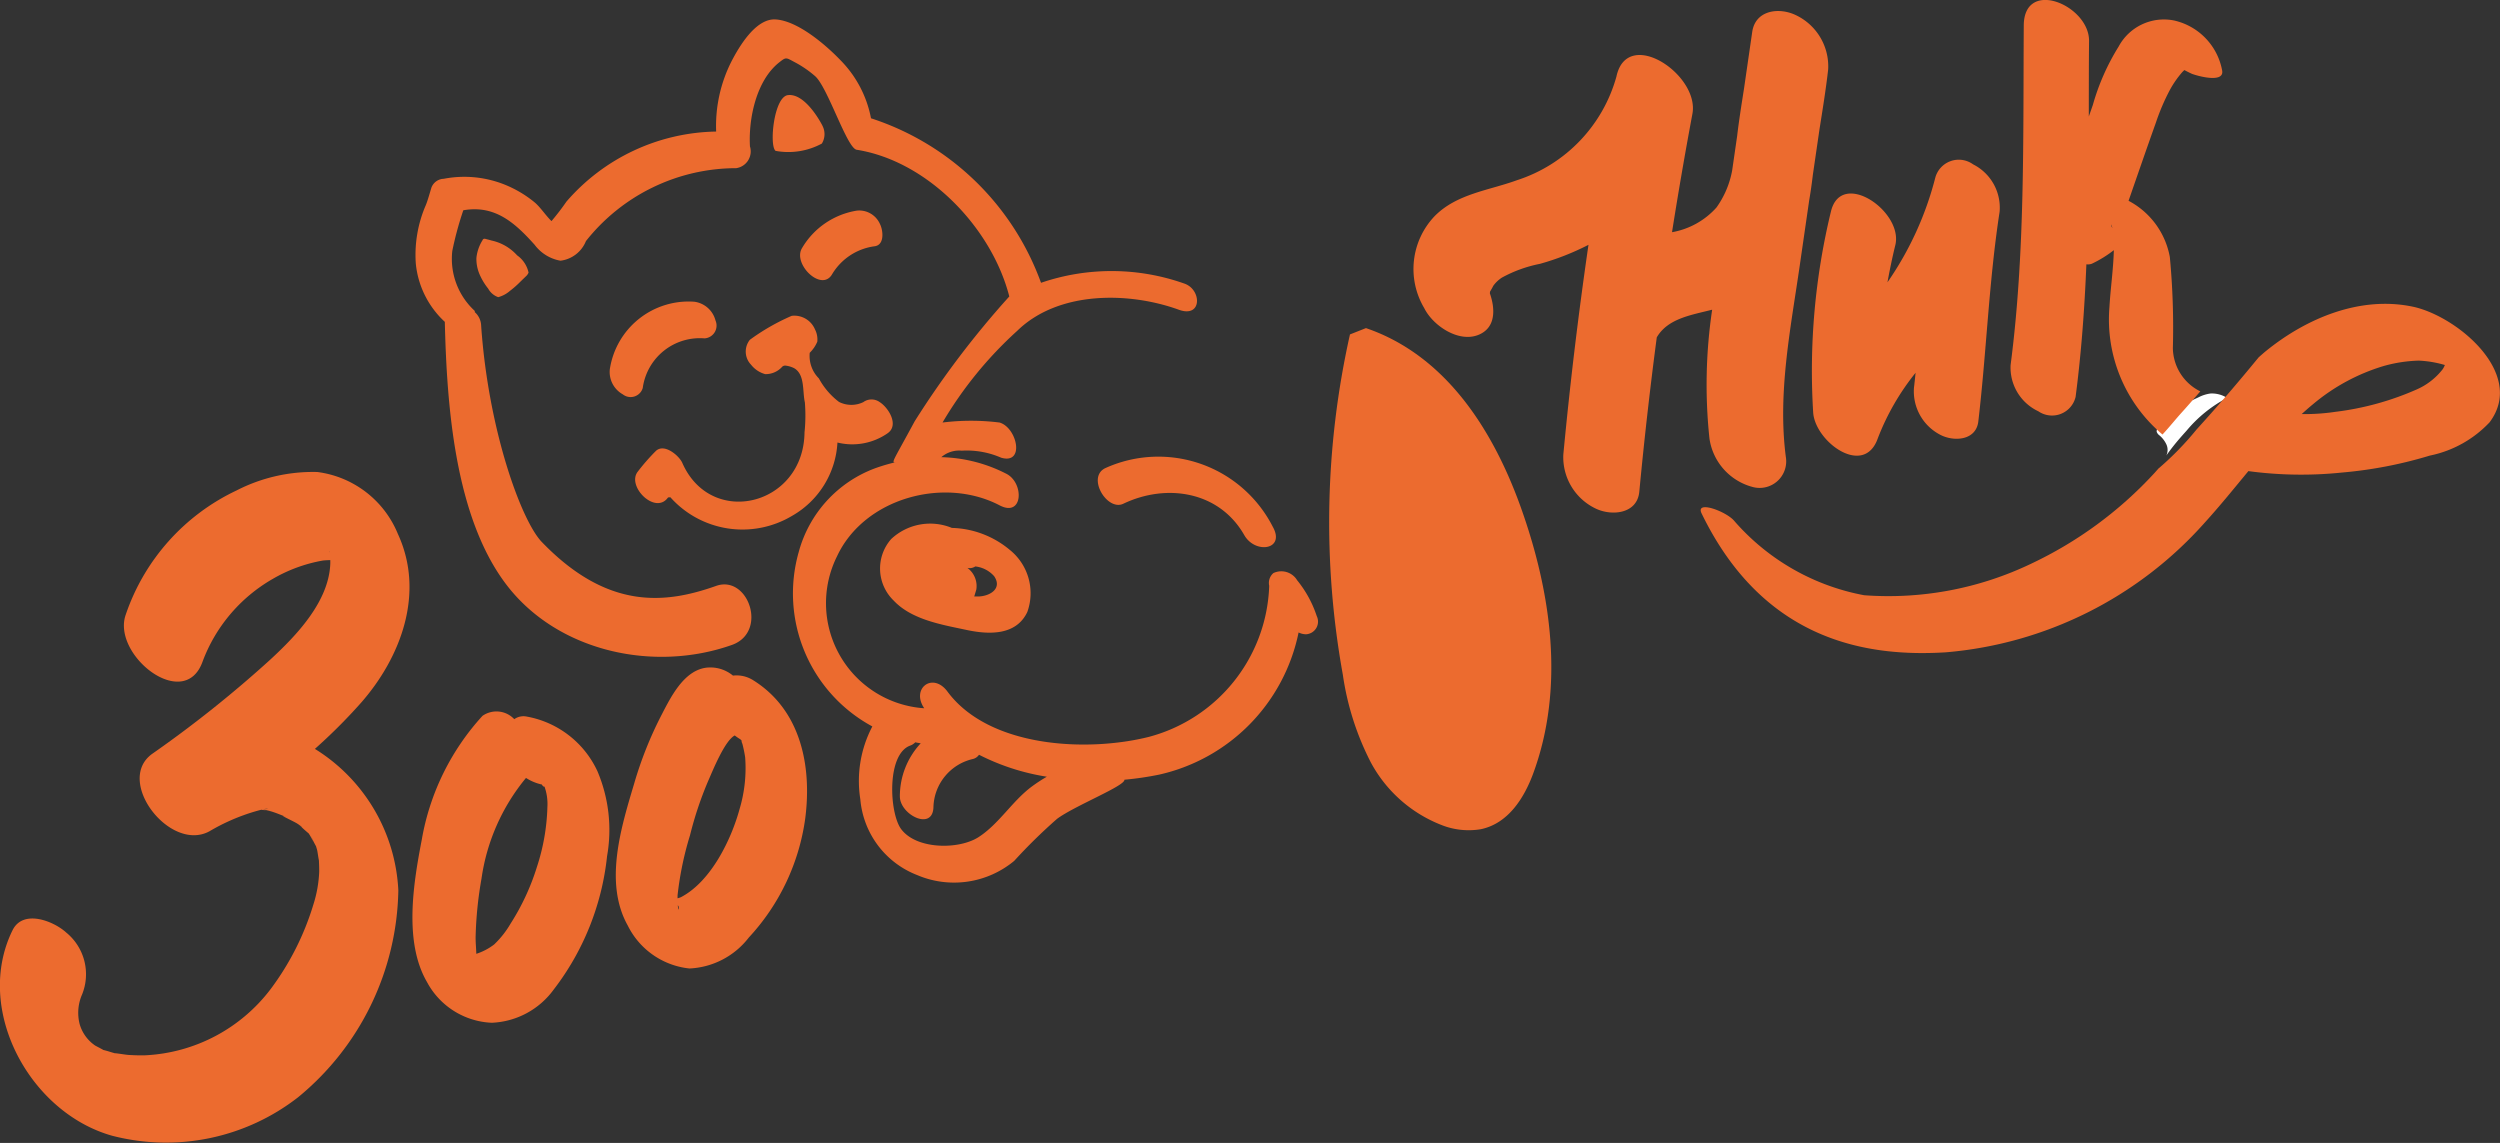
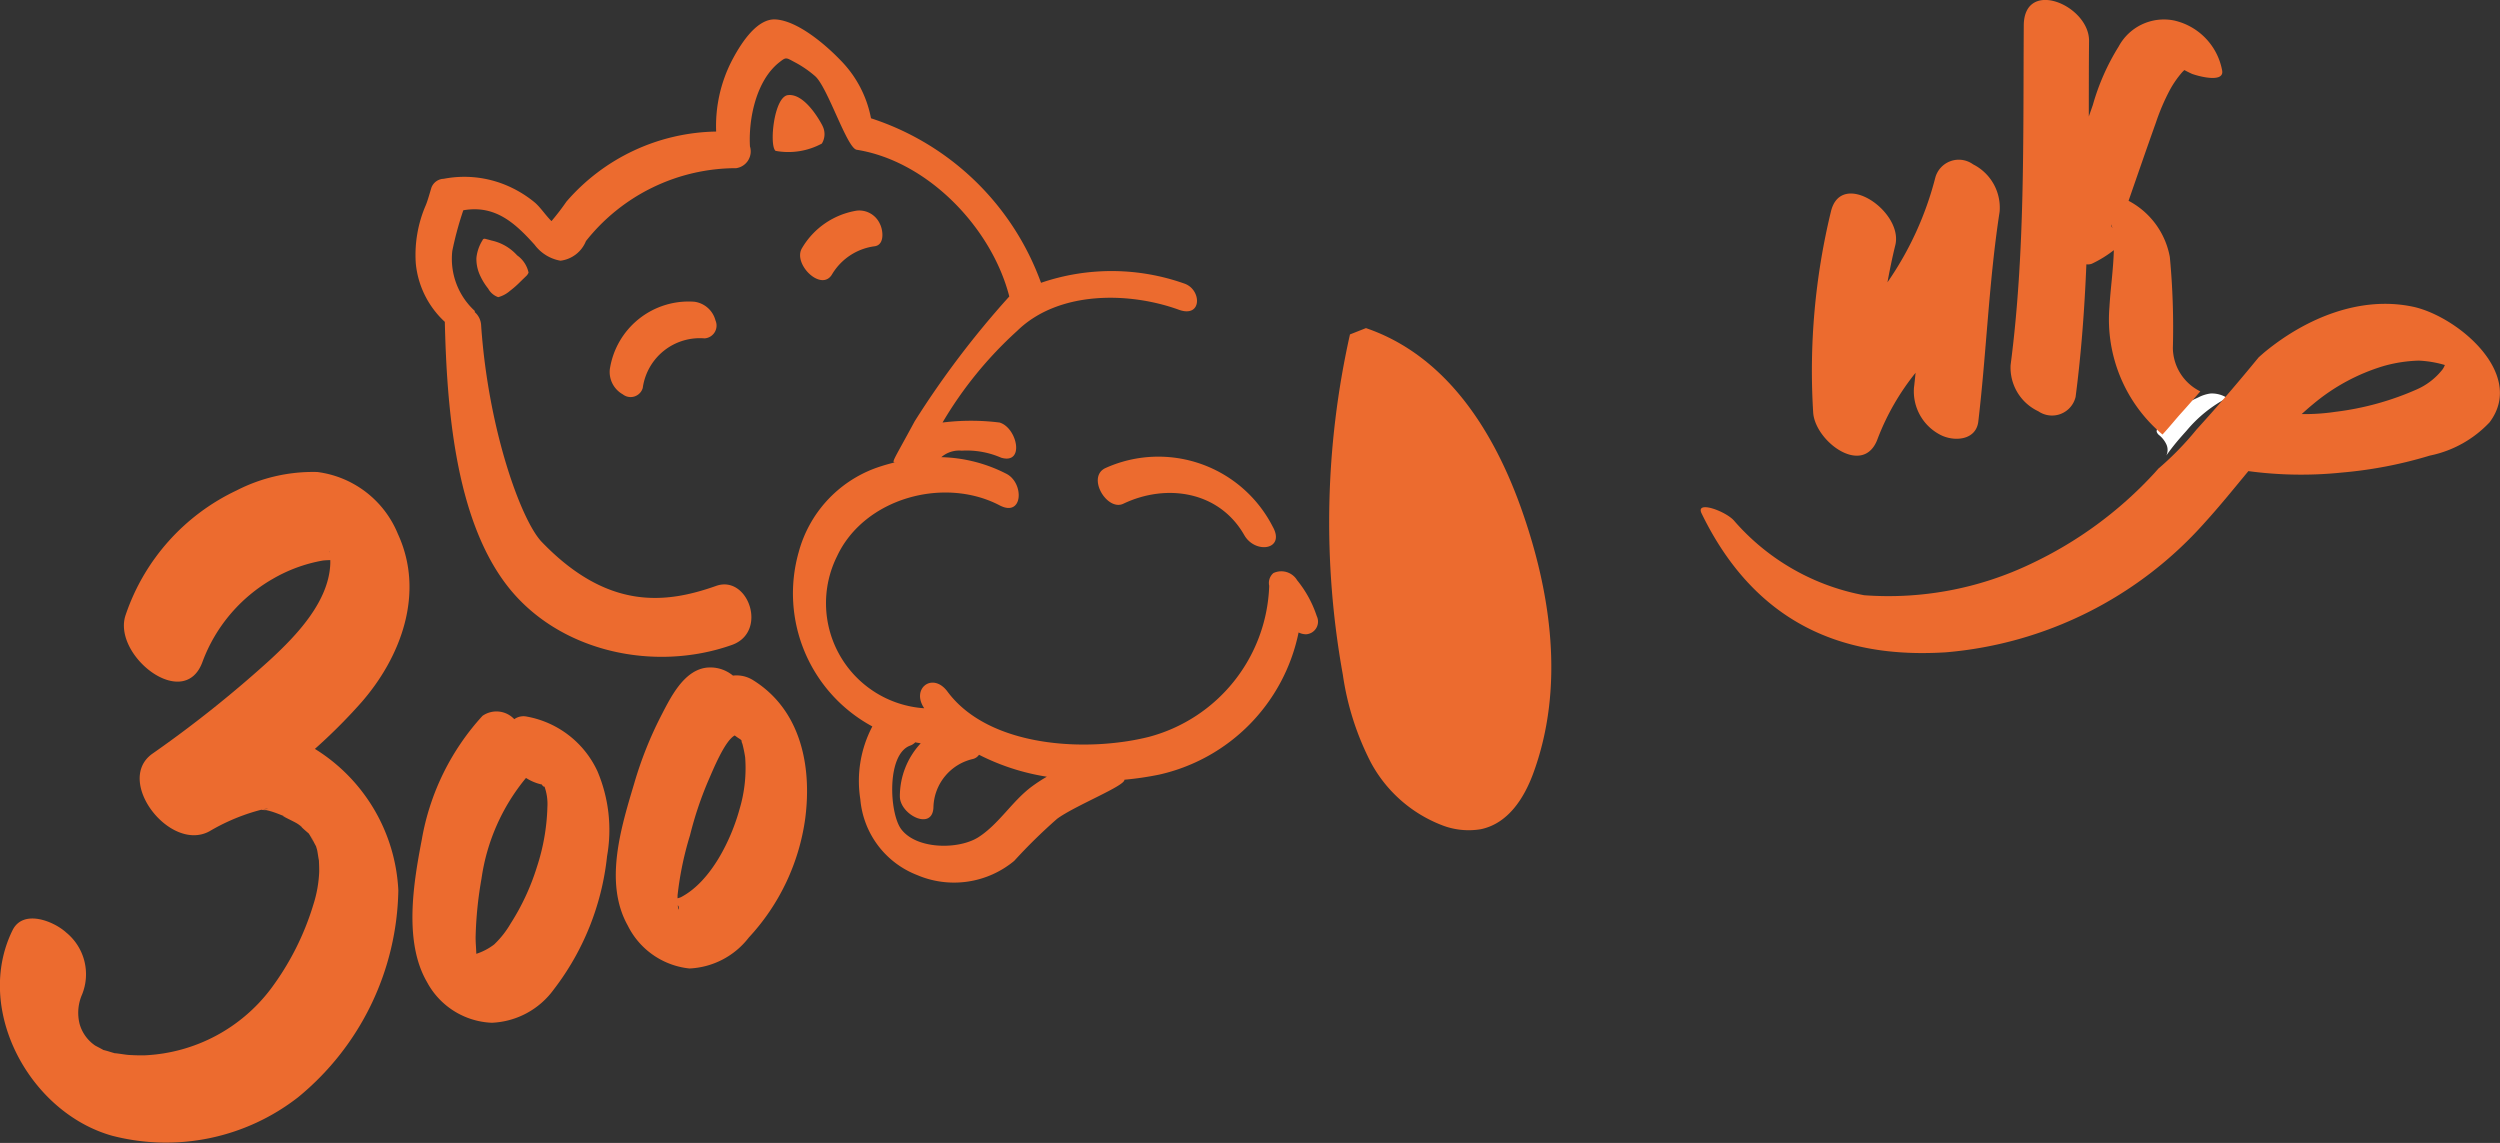
<svg xmlns="http://www.w3.org/2000/svg" id="Слой_1" data-name="Слой 1" viewBox="0 0 136.618 62.459">
  <rect x="0" y="0" width="136.618" height="62.459" fill="#333333" stroke="none" />
  <defs>
    <style>.cls-1{fill:#ec6b2f;}.cls-2{fill:#fff;}.cls-3{fill:none;}</style>
  </defs>
  <title>zoonik-miski</title>
  <g id="_Group_" data-name="&lt;Group&gt;">
    <path id="_Compound_Path_" data-name="&lt;Compound Path&gt;" class="cls-1" d="M345.127,315.576c2.19-2.5,3.488-6.009,2.007-9.216a5.514,5.514,0,0,0-4.4-3.386,9.128,9.128,0,0,0-4.417,1.008,11.648,11.648,0,0,0-6.057,6.791c-0.774,2.2,3.217,5.356,4.205,2.549a8.718,8.718,0,0,1,3.827-4.505,8.291,8.291,0,0,1,2.748-1.006,3.973,3.973,0,0,1,.4-0.021c0,0.112,0,.2,0,0.186-0.073,2.071-1.835,3.916-3.266,5.238a64.51,64.51,0,0,1-6.458,5.155c-2.074,1.472.962,5.407,3.116,4.241a10.944,10.944,0,0,1,2.5-1.088c0.022-.006.18-0.053,0.343-0.092a1.091,1.091,0,0,0,.272.022c0.082,0.021.165,0.04,0.245,0.064,0.318,0.094.615,0.227,0.924,0.345-0.728-.279.285,0.182,0.51,0.321,0.04,0.025.077,0.05,0.11,0.074,0.164,0.155.337,0.315,0.509,0.457l0.005,0,0.038,0.057c0.162,0.237.338,0.721,0.085,0.069a5.49,5.49,0,0,0,.287.586c0.025,0.088.06,0.2,0.067,0.238,0.023,0.111.081,0.532,0.088,0.506,0.013,0.217.019,0.434,0.019,0.652a6.815,6.815,0,0,1-.322,1.8,14.889,14.889,0,0,1-2.32,4.594,9.158,9.158,0,0,1-6.854,3.634c-0.319.008-.638,0-0.956-0.022-0.122-.009-0.676-0.1-0.715-0.089-0.21-.057-0.415-0.131-0.625-0.178h0c-0.112-.067-0.436-0.233-0.448-0.241a2.126,2.126,0,0,1-.851-1.174,2.493,2.493,0,0,1,.135-1.626,2.944,2.944,0,0,0-.869-3.378c-0.677-.621-2.356-1.3-2.934-0.125-2.124,4.315.929,9.964,5.447,11.23a11.747,11.747,0,0,0,10.162-2.107,14.944,14.944,0,0,0,5.474-11.3,9.641,9.641,0,0,0-4.56-7.734A30.167,30.167,0,0,0,345.127,315.576Zm-5.085,5.807-0.283.028A0.688,0.688,0,0,1,340.042,321.384Zm1.7,0.872c0.191,0.138.247,0.23,0,0h0Zm0.966,1.271c0.029,0.078.051,0.15,0,0h0Zm0.712-16.164-0.033-.05C343.4,307.309,343.413,307.331,343.422,307.362Z" transform="translate(-325.39 -277.18)" />
    <path id="_Compound_Path_2" data-name="&lt;Compound Path&gt;" class="cls-1" d="M354.183,316.34a0.873,0.873,0,0,0-.69.141,1.331,1.331,0,0,0-1.737-.181,13.411,13.411,0,0,0-3.317,6.767c-0.456,2.372-.99,5.575.281,7.771a4.21,4.21,0,0,0,3.547,2.233,4.41,4.41,0,0,0,3.383-1.817,14.42,14.42,0,0,0,2.914-7.284,8.21,8.21,0,0,0-.526-4.646A5.294,5.294,0,0,0,354.183,316.34Zm0.546,8.222a12.726,12.726,0,0,1-1.436,3.089,5.119,5.119,0,0,1-.9,1.142,3.233,3.233,0,0,1-.974.511c-0.009-.331-0.047-0.677-0.036-1a21.038,21.038,0,0,1,.319-3.105,11.081,11.081,0,0,1,2.432-5.507,2.658,2.658,0,0,0,.877.363c-0.025.029,0.182,0.214,0.114,0.054a2.841,2.841,0,0,1,.179,1.172A11.473,11.473,0,0,1,354.729,324.562Z" transform="translate(-325.39 -277.18)" />
    <path id="_Compound_Path_3" data-name="&lt;Compound Path&gt;" class="cls-1" d="M366.545,314.35a1.692,1.692,0,0,0-1.1-.25,1.936,1.936,0,0,0-1.517-.425c-1.2.2-1.893,1.622-2.4,2.6a20.829,20.829,0,0,0-1.473,3.694c-0.716,2.4-1.673,5.443-.361,7.786a4.254,4.254,0,0,0,3.374,2.35,4.339,4.339,0,0,0,3.242-1.691,11.947,11.947,0,0,0,3.085-6.517C369.762,319.047,369.156,315.974,366.545,314.35Zm-0.61,3.282h0Zm-3.506,9.012c0.01,0.016.021,0.03,0.03,0.047C362.512,326.726,362.475,327.132,362.429,326.644Zm3.38-5.263c-0.461,1.692-1.567,3.967-3.2,4.823a1,1,0,0,1-.192.065c0-.053,0-0.106,0-0.159a17.615,17.615,0,0,1,.68-3.283,19.559,19.559,0,0,1,1.011-3.012c0.23-.516.884-2.158,1.434-2.444,0.067,0.051.134,0.1,0.2,0.143l0.11,0.069a0.513,0.513,0,0,0,.063.061,0.339,0.339,0,0,0,.044.18,7.44,7.44,0,0,1,.152.741A7.809,7.809,0,0,1,365.809,321.381Z" transform="translate(-325.39 -277.18)" />
    <path id="_Path_" data-name="&lt;Path&gt;" class="cls-2" d="M444.887,300.707c-0.173.193-.346,0.386-0.513,0.585q-0.315.376-.6,0.777a0.714,0.714,0,0,0,0-.609,1.43,1.43,0,0,0-.379-0.489,0.415,0.415,0,0,1-.148-0.195,0.4,0.4,0,0,1,.18-0.352,6.69,6.69,0,0,1,1.514-1.261l0.576-.263a2.041,2.041,0,0,1,.661-0.215,1.538,1.538,0,0,1,.916.24A7.293,7.293,0,0,0,444.887,300.707Z" transform="translate(-325.39 -277.18)" />
  </g>
-   <path id="_Path_2" data-name="&lt;Path&gt;" class="cls-1" d="M424.819,284.253c0.173-1.093.351-2.186,0.476-3.287a3.1,3.1,0,0,0-1.765-2.958c-0.916-.443-2.212-0.282-2.386.916l-0.454,3.136c-0.116.73-.231,1.46-0.326,2.193-0.014.112-.028,0.226-0.041,0.339l-0.274,1.894a5.011,5.011,0,0,1-.859,2.033,4.23,4.23,0,0,1-2.429,1.35q0.512-3.242,1.115-6.469c0.4-2.134-3.556-4.785-4.151-2.042a8.275,8.275,0,0,1-5.434,5.669c-1.541.564-3.305,0.74-4.512,1.975a4.184,4.184,0,0,0-.561,5.012c0.469,0.951,1.849,1.886,2.93,1.479,1-.378.956-1.437,0.659-2.282,0-.031.008-0.06,0.011-0.1q0.095-.151.175-0.31a1.731,1.731,0,0,1,.481-0.455,7.235,7.235,0,0,1,2.068-.747,14.146,14.146,0,0,0,2.654-1.04q-0.831,5.708-1.374,11.453a3.109,3.109,0,0,0,1.765,2.958c0.87,0.422,2.272.3,2.386-.916q0.4-4.229.955-8.439c0.607-1.035,1.882-1.217,3.027-1.511a27.822,27.822,0,0,0-.147,7.046,3.209,3.209,0,0,0,2.312,2.629,1.453,1.453,0,0,0,1.86-1.636c-0.451-3.474.255-6.957,0.752-10.39l0.527-3.638c0.081-.465.145-0.933,0.2-1.394Z" transform="translate(-325.39 -277.18)" />
  <path id="_Path_3" data-name="&lt;Path&gt;" class="cls-1" d="M433.215,286.162a1.331,1.331,0,0,0-2.068.732,17.763,17.763,0,0,1-2.613,5.714c0.125-.68.264-1.358,0.43-2.033,0.448-1.829-2.947-4.173-3.516-1.846a36.941,36.941,0,0,0-.973,10.99c0.1,1.6,2.789,3.579,3.537,1.4a13.332,13.332,0,0,1,2.06-3.569c-0.029.273-.056,0.546-0.089,0.818a2.671,2.671,0,0,0,1.448,2.578c0.735,0.38,1.945.31,2.068-.732,0.449-3.818.579-7.668,1.165-11.47A2.649,2.649,0,0,0,433.215,286.162Z" transform="translate(-325.39 -277.18)" />
  <g id="_Group_2" data-name="&lt;Group&gt;">
    <path id="_Path_4" data-name="&lt;Path&gt;" class="cls-3" d="M455.632,297.187a10.833,10.833,0,0,0-3.836,2.077c-0.216.174-.421,0.359-0.626,0.544a11.36,11.36,0,0,0,1.844-.123,15.649,15.649,0,0,0,4.481-1.24,3.652,3.652,0,0,0,1.383-1.091,1.172,1.172,0,0,0,.116-0.232,5.917,5.917,0,0,0-1.423-.24A7.8,7.8,0,0,0,455.632,297.187Z" transform="translate(-325.39 -277.18)" />
    <path id="_Path_5" data-name="&lt;Path&gt;" class="cls-3" d="M440.78,289.445a0.154,0.154,0,0,0,.053.185A0.4,0.4,0,0,1,440.78,289.445Z" transform="translate(-325.39 -277.18)" />
    <path id="_Compound_Path_4" data-name="&lt;Compound Path&gt;" class="cls-1" d="M444.608,299.73c0.347-.382.683-0.774,1.023-1.162a2.683,2.683,0,0,1-1.5-2.362,41.006,41.006,0,0,0-.166-4.981,4.348,4.348,0,0,0-2.255-3.072c0.495-1.425.986-2.851,1.494-4.273a11.663,11.663,0,0,1,.785-1.824,5.417,5.417,0,0,1,.634-0.91c0.042-.048.091-0.091,0.135-0.138,0.135,0.073.271,0.14,0.4,0.2,0.237,0.1,1.787.551,1.668-.166A3.44,3.44,0,0,0,444.2,278.3a2.808,2.808,0,0,0-3.03,1.42,12.372,12.372,0,0,0-1.41,3.19l-0.222.637c0-1.379,0-2.757.013-4.133,0.013-1.941-3.551-3.455-3.568-.843-0.041,6.189.082,12.406-.719,18.557a2.635,2.635,0,0,0,1.513,2.526,1.323,1.323,0,0,0,2.039-.786c0.313-2.405.489-4.822,0.589-7.244a0.6,0.6,0,0,0,.3-0.033,6.3,6.3,0,0,0,1.2-.74c-0.025,1.042-.182,2.083-0.241,3.125a8.212,8.212,0,0,0,2.9,6.949C443.935,300.527,444.279,300.093,444.608,299.73Zm-3.828-10.286a0.4,0.4,0,0,0,.053.185A0.154,0.154,0,0,1,440.78,289.445Z" transform="translate(-325.39 -277.18)" />
    <path id="_Compound_Path_5" data-name="&lt;Compound Path&gt;" class="cls-1" d="M457.237,293.938c-2.874-.6-5.8.628-8.009,2.417-0.14.113-.272,0.233-0.407,0.351-1.1,1.342-2.229,2.664-3.4,3.95a16.465,16.465,0,0,1-2.029,2.088l-0.026.017c-0.094.1-.185,0.21-0.281,0.312a21.75,21.75,0,0,1-6.715,4.92,18.037,18.037,0,0,1-9.108,1.715,12.433,12.433,0,0,1-7.095-4.056c-0.437-.53-2.148-1.155-1.79-0.416,3.425,7.06,9.157,7.848,13.341,7.592a21.313,21.313,0,0,0,14.14-7.071c0.831-.912,1.61-1.879,2.4-2.832a21.606,21.606,0,0,0,5.106.079,23.426,23.426,0,0,0,4.809-.927,6.172,6.172,0,0,0,3.267-1.82C463.444,297.591,459.642,294.443,457.237,293.938Zm1.641,3.416a3.652,3.652,0,0,1-1.383,1.091,15.649,15.649,0,0,1-4.481,1.24,11.36,11.36,0,0,1-1.844.123c0.205-.185.411-0.37,0.626-0.544a10.833,10.833,0,0,1,3.836-2.077,7.8,7.8,0,0,1,1.94-.3,5.917,5.917,0,0,1,1.423.24A1.172,1.172,0,0,1,458.878,297.354Z" transform="translate(-325.39 -277.18)" />
  </g>
  <g id="_Group_3" data-name="&lt;Group&gt;">
    <path id="_Path_6" data-name="&lt;Path&gt;" class="cls-1" d="M352.262,290.326c-0.113-.032-0.225-0.061-0.337-0.09a0.169,0.169,0,0,0-.107,0,0.131,0.131,0,0,0-.061.074,2.254,2.254,0,0,0-.332.962,2.136,2.136,0,0,0,.218,1,3.336,3.336,0,0,0,.424.679,1,1,0,0,0,.55.468,1.619,1.619,0,0,0,.64-0.343,5.423,5.423,0,0,0,.575-0.507l0.279-.271a0.577,0.577,0,0,0,.163-0.219,1.549,1.549,0,0,0-.626-0.946A2.622,2.622,0,0,0,352.262,290.326Z" transform="translate(-325.39 -277.18)" />
    <g id="_Group_4" data-name="&lt;Group&gt;">
-       <path id="_Compound_Path_6" data-name="&lt;Compound Path&gt;" class="cls-1" d="M380.571,307.229a5.135,5.135,0,0,0-3.164-1.2,3.114,3.114,0,0,0-3.319.611,2.437,2.437,0,0,0,.146,3.367c0.984,1.044,2.645,1.314,3.986,1.6,1.2,0.256,2.7.315,3.311-.986A3.034,3.034,0,0,0,380.571,307.229Zm-1.723,2.548c-0.068,0-.144,0-0.219,0l0.113-.374a1.224,1.224,0,0,0-.488-1.189,0.558,0.558,0,0,0,.433-0.08,1.61,1.61,0,0,1,1.029.532C380.176,309.337,379.5,309.761,378.848,309.777Z" transform="translate(-325.39 -277.18)" />
      <path id="_Path_7" data-name="&lt;Path&gt;" class="cls-1" d="M385.793,302.761c-1.033.493,0.095,2.372,0.986,1.946,2.357-1.125,5.239-.684,6.606,1.714,0.6,1.055,2.278.807,1.552-.468A7.019,7.019,0,0,0,385.793,302.761Z" transform="translate(-325.39 -277.18)" />
      <path id="_Path_8" data-name="&lt;Path&gt;" class="cls-1" d="M408.5,304.91c-1.459-4.076-4.012-8.279-8.464-9.8l-0.874.345a46.893,46.893,0,0,0-.39,18.594,15.186,15.186,0,0,0,1.522,4.78,7.449,7.449,0,0,0,3.864,3.433,4.015,4.015,0,0,0,2.16.231c1.5-.314,2.369-1.722,2.855-3.039C410.9,314.769,410.178,309.607,408.5,304.91Z" transform="translate(-325.39 -277.18)" />
-       <path id="_Path_9" data-name="&lt;Path&gt;" class="cls-1" d="M371.154,301.363a3.381,3.381,0,0,0,2.742-.507c0.638-.444.053-1.392-0.43-1.7a0.763,0.763,0,0,0-.9,0,1.5,1.5,0,0,1-1.327-.012,4,4,0,0,1-1.1-1.285,1.744,1.744,0,0,1-.5-1.4,1.843,1.843,0,0,0,.415-0.61,1.2,1.2,0,0,0-.129-0.671,1.224,1.224,0,0,0-1.269-.739,11.76,11.76,0,0,0-2.288,1.31,1.032,1.032,0,0,0,.064,1.36,1.478,1.478,0,0,0,.773.516,1.21,1.21,0,0,0,.937-0.411,0.3,0.3,0,0,1,.089-0.048,0.3,0.3,0,0,1,.132,0,1.388,1.388,0,0,1,.41.127c0.619,0.334.462,1.293,0.6,1.868a8.954,8.954,0,0,1-.018,1.644c-0.043,4.016-5.105,5.254-6.678,1.672-0.176-.4-1-1.1-1.457-0.642a11.347,11.347,0,0,0-.985,1.128c-0.608.8,0.976,2.377,1.663,1.4l0.126-.009a5.281,5.281,0,0,0,6.632,1.026A4.914,4.914,0,0,0,371.154,301.363Z" transform="translate(-325.39 -277.18)" />
      <path id="_Path_10" data-name="&lt;Path&gt;" class="cls-1" d="M360.514,298.384a3.148,3.148,0,0,1,3.376-2.713,0.7,0.7,0,0,0,.6-0.977,1.383,1.383,0,0,0-1.153-1.025,4.353,4.353,0,0,0-4.622,3.69,1.4,1.4,0,0,0,.711,1.372A0.69,0.69,0,0,0,360.514,298.384Z" transform="translate(-325.39 -277.18)" />
      <path id="_Path_11" data-name="&lt;Path&gt;" class="cls-1" d="M369.214,290.745c-0.513.861,1.061,2.405,1.642,1.432a3.194,3.194,0,0,1,2.342-1.541c0.54-.082.454-0.867,0.283-1.207a1.239,1.239,0,0,0-1.269-.739A4.264,4.264,0,0,0,369.214,290.745Z" transform="translate(-325.39 -277.18)" />
      <path id="_Path_12" data-name="&lt;Path&gt;" class="cls-1" d="M368.445,282.379c-0.771.1-1.028,2.79-.669,3.046a3.843,3.843,0,0,0,2.526-.4,0.986,0.986,0,0,0,.048-0.941C370.35,284.065,369.438,282.253,368.445,282.379Z" transform="translate(-325.39 -277.18)" />
    </g>
    <path id="_Compound_Path_7" data-name="&lt;Compound Path&gt;" class="cls-1" d="M397.346,310.846a6.14,6.14,0,0,0-1.07-1.956,1.01,1.01,0,0,0-1.3-.392,0.709,0.709,0,0,0-.228.688c0,0.014,0,.024,0,0.039a8.852,8.852,0,0,1-6.574,8.223c-3.382.849-8.734,0.592-11.008-2.476-0.806-1.087-2.006-.166-1.269.913a5.755,5.755,0,0,1-4.761-8.315c1.48-3.162,5.832-4.367,8.881-2.774,1.284,0.671,1.35-1.212.378-1.72a8.2,8.2,0,0,0-3.564-.913,1.485,1.485,0,0,1,1.113-.355,4.709,4.709,0,0,1,2.159.385c1.306,0.381.875-1.642-.091-1.923a12.592,12.592,0,0,0-3.115,0,21.429,21.429,0,0,1,4.081-5.011c2.255-2.2,6.109-2.14,8.837-1.151,1.27,0.46,1.25-1.086.315-1.425a11.909,11.909,0,0,0-7.851-.049,14.714,14.714,0,0,0-9.291-8.99,6.152,6.152,0,0,0-1.666-3.172c-0.8-.834-2.335-2.159-3.552-2.23-1.072-.062-1.972,1.457-2.4,2.279a7.8,7.8,0,0,0-.844,3.848,11.049,11.049,0,0,0-8.183,3.83,13.157,13.157,0,0,1-.816,1.064c-0.327-.321-0.618-0.776-0.933-1.034a6.224,6.224,0,0,0-1.48-.9,5.924,5.924,0,0,0-3.477-.378,0.741,0.741,0,0,0-.675.493c-0.074.247-.2,0.7-0.3,0.94a6.835,6.835,0,0,0-.55,3.192,4.99,4.99,0,0,0,1.586,3.192c0.11,4.577.545,10.684,3.381,14.383,2.791,3.64,8.037,4.786,12.307,3.273,1.991-.706.894-3.848-0.862-3.226-2.747.973-5.912,1.35-9.526-2.4-1.119-1.162-2.921-6.106-3.314-11.816a1.024,1.024,0,0,0-.354-0.75,0.059,0.059,0,0,0-.012-0.077,3.859,3.859,0,0,1-1.21-3.271,18.36,18.36,0,0,1,.6-2.213c1.719-.3,2.805.665,3.9,1.888a2.24,2.24,0,0,0,1.409.868,1.728,1.728,0,0,0,1.393-1.072,10.485,10.485,0,0,1,8.212-3.985,0.926,0.926,0,0,0,.751-1.191c-0.086-1.5.34-3.6,1.6-4.59,0.392-.311.37-0.262,0.867,0a5.83,5.83,0,0,1,1.086.746c0.693,0.593,1.744,3.945,2.278,4.029,3.872,0.613,7.377,4.252,8.341,8.017a49.893,49.893,0,0,0-5.17,6.821c-1.247,2.315-1.333,2.3-.964,2.218a10.388,10.388,0,0,0-1.169.339,6.759,6.759,0,0,0-4.206,4.595,8.26,8.26,0,0,0,4.025,9.524,6.406,6.406,0,0,0-.657,3.979,4.885,4.885,0,0,0,3.087,4.135,5.146,5.146,0,0,0,5.321-.766,29.622,29.622,0,0,1,2.345-2.3c0.977-.722,3.733-1.806,3.679-2.137a16.906,16.906,0,0,0,1.908-.28,10.016,10.016,0,0,0,7.61-7.767,0.944,0.944,0,0,0,.4.1A0.693,0.693,0,0,0,397.346,310.846Zm-15.561,9.309c-1.082.8-1.8,2.052-2.925,2.774-1.078.691-3.4,0.681-4.23-.449-0.642-.878-0.8-4.093.505-4.558a0.667,0.667,0,0,0,.27-0.176c0.1,0.02.2,0.038,0.3,0.054a4.246,4.246,0,0,0-1.14,2.9c0,1.014,1.829,1.925,1.836.554a2.778,2.778,0,0,1,2.14-2.594,0.566,0.566,0,0,0,.349-0.235,12.377,12.377,0,0,0,3.706,1.2A9.008,9.008,0,0,0,381.785,320.155Z" transform="translate(-325.39 -277.18)" />
  </g>
</svg>